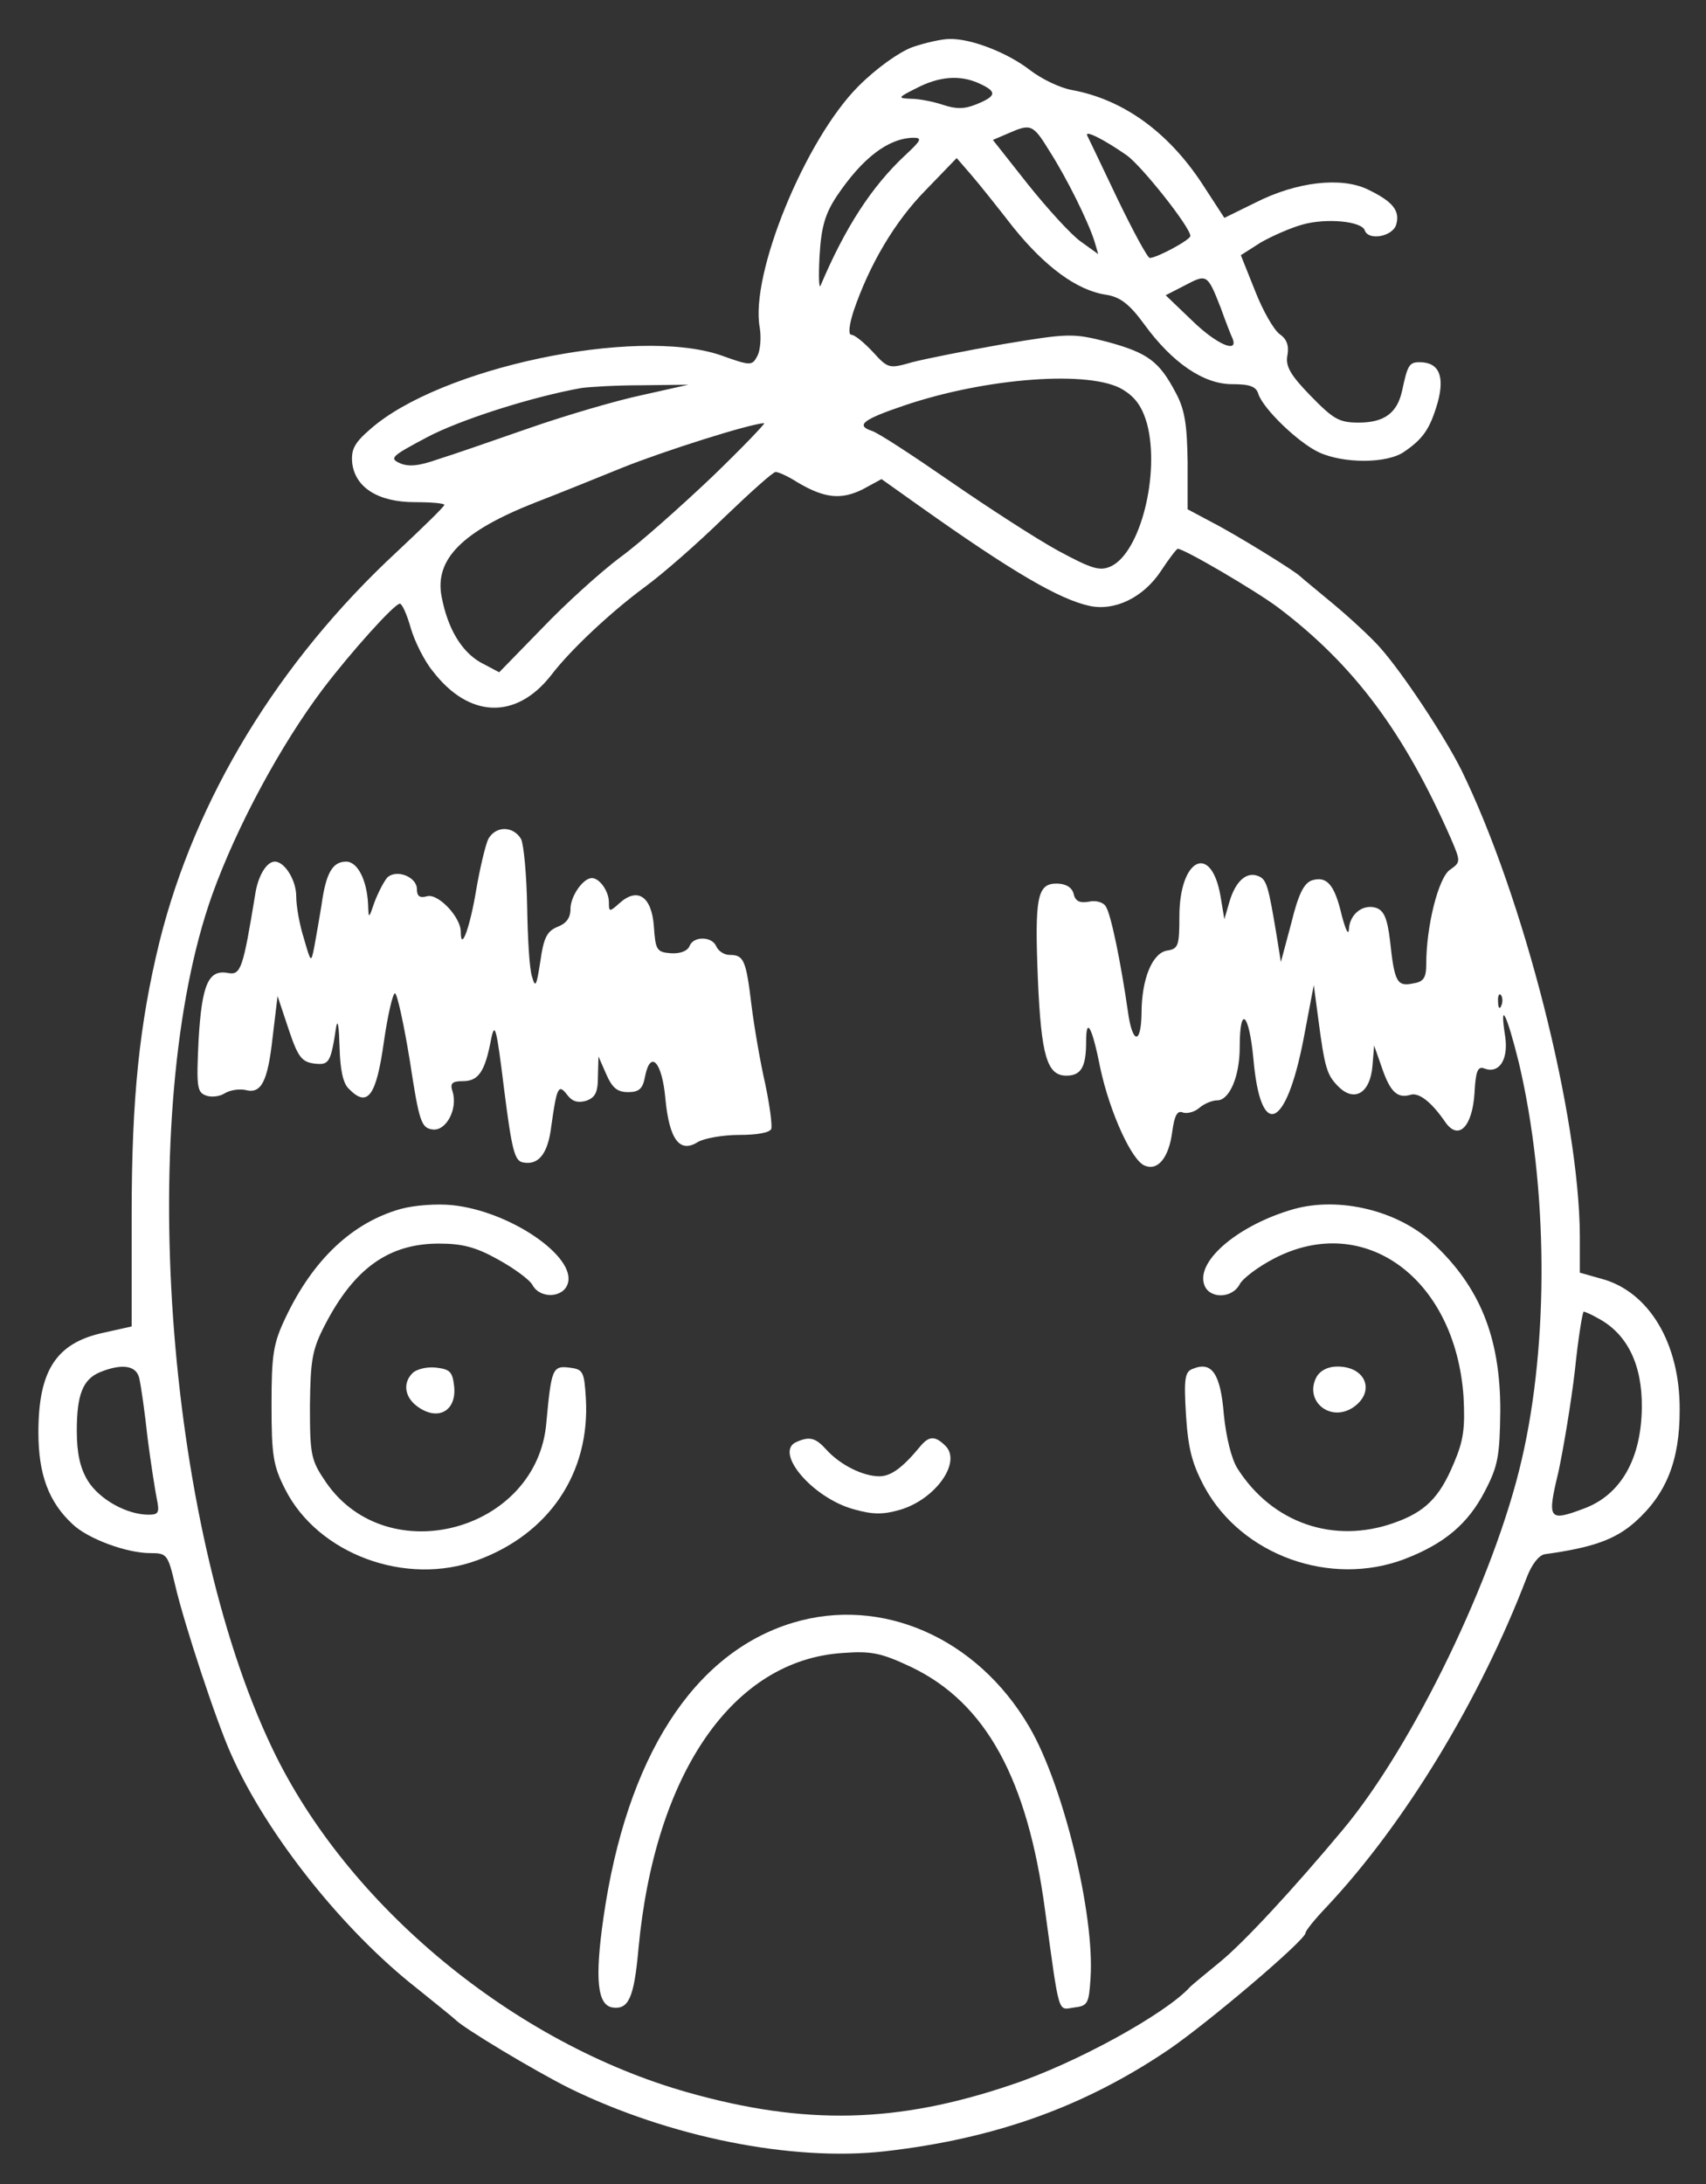
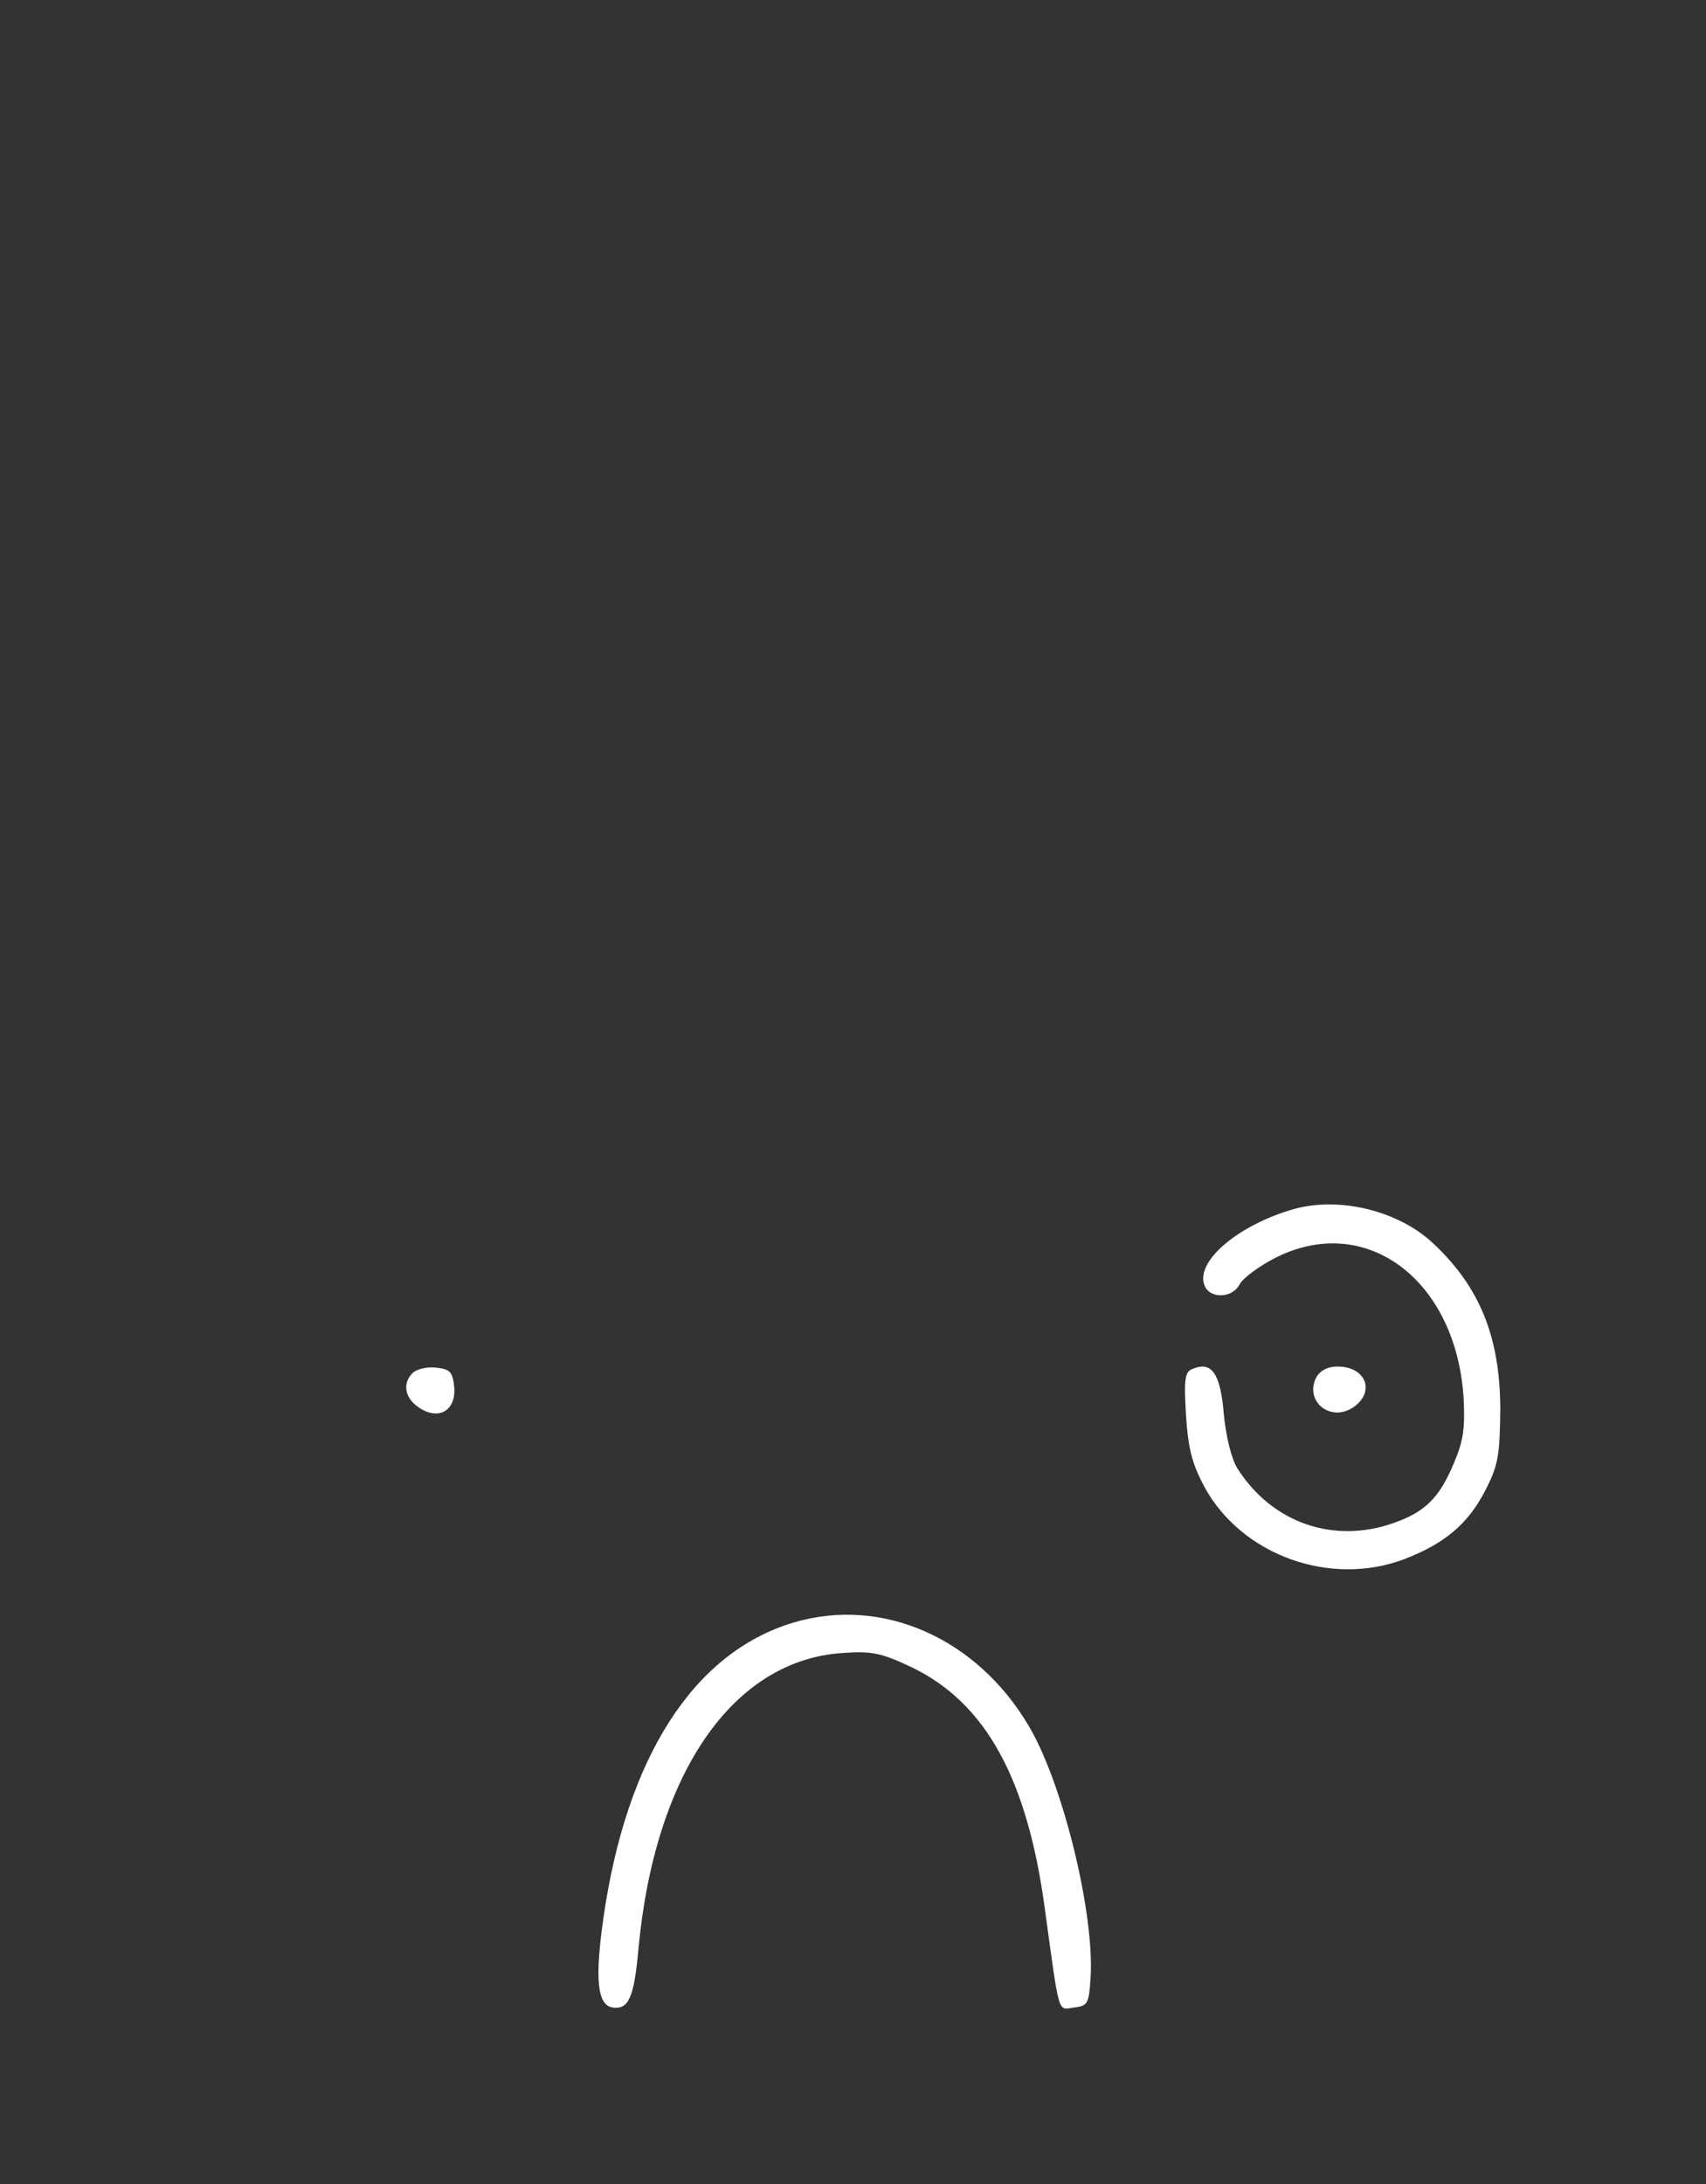
<svg xmlns="http://www.w3.org/2000/svg" version="1.0" width="311pt" height="398pt" viewBox="0 0 311 398" preserveAspectRatio="xMidYMid meet">
  <rect x="0" y="0" width="311" height="398" fill="#333333" stroke="none" />
  <g transform="translate(0,398) scale(0.1,-0.1)" fill="#ffffff" stroke="none">
-     <path d="M1663 3894 c-24 -9 -65 -38 -98 -71 -97 -97 -198 -343 -180 -440 3 -18 1 -41 -4 -51 -10 -19 -12 -19 -68 1 -155 52 -511 -23 -638 -135 -29 -25 -35 -37 -33 -61 5 -45 47 -72 114 -72 30 0 54 -2 54 -5 0 -3 -39 -41 -86 -85 -217 -201 -368 -450 -433 -710 -37 -151 -51 -286 -51 -499 l0 -203 -54 -12 c-84 -19 -116 -69 -116 -181 0 -77 19 -127 62 -167 28 -27 99 -53 142 -53 30 0 32 -2 45 -57 16 -70 76 -252 103 -311 65 -146 204 -320 338 -425 36 -29 67 -54 70 -57 14 -15 144 -93 208 -125 182 -89 405 -134 575 -115 201 23 363 81 517 185 72 49 250 200 250 213 0 4 17 25 38 47 143 152 280 378 365 600 9 24 22 41 33 43 88 12 129 27 165 59 57 51 81 112 81 203 1 122 -56 217 -143 240 l-39 11 0 67 c-1 218 -102 616 -216 849 -31 62 -107 177 -149 224 -17 19 -55 54 -85 79 -30 25 -57 47 -60 50 -10 10 -117 76 -160 98 l-45 24 0 86 c-1 68 -5 96 -22 127 -30 57 -51 72 -124 92 -63 16 -70 16 -190 -4 -68 -12 -143 -27 -166 -33 -42 -12 -44 -12 -72 19 -16 17 -33 31 -39 31 -6 0 -4 18 4 43 29 85 75 163 131 220 l57 59 26 -30 c14 -16 49 -60 77 -96 58 -72 116 -115 169 -123 26 -4 43 -17 70 -54 51 -70 108 -109 160 -109 32 0 44 -4 48 -18 9 -27 72 -88 110 -106 45 -21 125 -21 156 1 35 24 47 42 61 90 13 48 2 73 -33 73 -19 0 -22 -5 -32 -52 -9 -41 -33 -58 -79 -58 -36 0 -46 6 -88 49 -37 38 -46 54 -42 74 3 17 -1 29 -14 38 -11 8 -31 43 -45 79 l-26 65 36 23 c21 12 55 27 77 33 43 12 108 6 113 -11 7 -19 50 -11 57 10 8 26 -6 43 -52 65 -48 23 -129 14 -204 -24 l-57 -28 -41 63 c-62 94 -144 153 -237 170 -22 4 -55 20 -76 36 -41 32 -108 58 -147 57 -14 0 -45 -7 -68 -15z m122 -66 c33 -15 32 -23 -5 -38 -22 -9 -37 -9 -61 -1 -18 6 -44 11 -58 11 -25 1 -25 2 9 19 42 22 80 25 115 9z m128 -123 c32 -50 70 -127 82 -164 l7 -24 -32 23 c-17 12 -60 59 -96 104 l-64 81 28 12 c41 18 45 17 75 -32z m141 -8 c27 -19 116 -131 116 -147 0 -7 -61 -40 -74 -40 -4 0 -30 48 -59 108 -28 59 -53 111 -55 115 -5 11 32 -8 72 -36z m-404 0 c-61 -57 -109 -131 -154 -237 -3 -8 -4 16 -2 53 3 53 10 77 31 109 47 70 94 106 140 107 17 0 14 -5 -15 -32z m575 -277 c9 -25 19 -51 22 -57 11 -28 -30 -10 -74 33 l-48 46 35 18 c40 21 41 21 65 -40z m-178 -150 c23 -14 35 -31 44 -62 24 -91 -12 -235 -66 -260 -20 -9 -34 -5 -97 29 -40 22 -128 79 -196 126 -68 47 -132 89 -143 92 -30 10 -15 21 59 46 150 51 341 65 399 29z m-877 -10 c-47 -10 -139 -37 -205 -60 -66 -23 -141 -49 -167 -57 -34 -12 -53 -14 -69 -7 -20 9 -15 13 49 47 60 32 192 74 282 90 14 2 63 5 110 5 l85 1 -85 -19z m128 -149 c-57 -54 -132 -121 -168 -147 -36 -27 -100 -85 -142 -129 l-78 -80 -34 18 c-35 20 -60 62 -71 120 -13 68 38 119 170 171 39 15 111 44 160 64 75 30 229 79 258 81 4 1 -39 -44 -95 -98z m156 -10 c49 -29 79 -32 118 -13 l35 19 69 -49 c169 -120 255 -170 310 -182 46 -10 98 15 130 63 15 23 29 41 31 41 12 0 143 -77 183 -107 139 -105 230 -228 315 -421 18 -42 18 -43 -2 -57 -21 -15 -43 -103 -43 -172 0 -25 -5 -32 -24 -35 -29 -6 -34 2 -42 78 -5 41 -11 55 -26 60 -24 7 -48 -12 -49 -40 -1 -11 -6 0 -13 26 -13 56 -27 72 -54 64 -15 -5 -25 -25 -38 -78 l-19 -71 -7 44 c-16 97 -19 107 -35 113 -21 8 -41 -10 -52 -48 l-9 -31 -7 42 c-17 98 -75 69 -75 -37 0 -53 -2 -59 -22 -62 -27 -4 -47 -51 -47 -115 -1 -58 -17 -55 -25 5 -13 90 -31 177 -40 190 -4 8 -19 12 -31 9 -17 -3 -25 1 -28 15 -3 11 -14 18 -31 18 -35 0 -40 -25 -34 -173 6 -142 17 -177 52 -177 27 0 36 16 36 62 0 47 11 27 26 -49 17 -79 57 -168 81 -177 24 -10 44 15 50 62 4 29 9 39 19 35 8 -3 22 1 30 8 9 8 24 14 33 14 22 0 41 43 41 97 0 78 17 63 25 -22 13 -147 59 -129 91 35 l19 100 8 -60 c12 -92 16 -104 37 -125 29 -29 58 -12 62 38 l3 37 14 -40 c15 -44 28 -57 52 -50 15 5 38 -12 64 -50 24 -34 49 -8 53 53 2 40 6 50 18 45 27 -10 44 16 38 58 -11 70 3 41 25 -48 53 -225 55 -509 5 -723 -49 -213 -198 -521 -326 -674 -91 -109 -181 -206 -224 -241 -27 -22 -51 -42 -54 -45 -44 -49 -209 -140 -327 -179 -207 -70 -375 -74 -588 -14 -317 89 -622 340 -759 628 -196 410 -249 1163 -109 1555 45 125 125 273 202 375 51 67 130 155 140 155 4 0 13 -20 20 -45 7 -24 25 -60 40 -78 66 -86 152 -89 216 -7 35 46 109 115 170 160 33 24 98 81 145 127 47 45 89 83 94 83 5 0 23 -8 40 -19z m1283 -953 c-3 -8 -6 -5 -6 6 -1 11 2 17 5 13 3 -3 4 -12 1 -19z m176 -570 c53 -28 81 -84 80 -163 -1 -93 -38 -159 -106 -184 -64 -24 -67 -20 -46 67 9 42 23 125 30 185 6 59 14 107 16 107 2 0 14 -5 26 -12z m-2659 -110 c3 -13 10 -61 15 -108 6 -47 14 -97 17 -112 5 -24 3 -28 -15 -28 -40 0 -90 28 -111 62 -14 23 -20 50 -20 91 0 66 11 94 43 107 40 16 66 12 71 -12z" />
-     <path d="M890 2451 c-5 -11 -15 -52 -22 -93 -11 -67 -28 -114 -28 -76 0 27 -41 70 -61 65 -14 -4 -19 0 -19 13 0 22 -37 37 -54 21 -6 -7 -16 -26 -23 -44 -11 -32 -11 -32 -12 -5 -2 44 -19 78 -40 78 -25 0 -37 -21 -45 -80 -4 -25 -10 -58 -13 -75 -6 -30 -6 -30 -19 15 -8 25 -14 59 -14 77 0 29 -21 63 -39 63 -15 0 -31 -26 -36 -61 -22 -134 -26 -146 -49 -142 -36 7 -48 -20 -54 -122 -4 -84 -3 -95 13 -101 10 -4 26 -2 35 4 10 6 26 8 37 6 29 -8 41 14 50 96 l9 75 20 -60 c17 -51 24 -60 47 -63 27 -3 30 1 40 68 3 14 5 -3 6 -37 1 -41 6 -67 17 -77 34 -35 50 -14 64 87 7 48 16 87 20 87 4 0 16 -55 27 -122 17 -112 21 -123 41 -126 25 -4 47 37 37 69 -5 15 -1 19 19 19 28 0 40 17 51 75 7 35 10 24 24 -90 14 -110 19 -130 34 -133 29 -6 46 16 52 66 10 71 13 78 29 57 9 -12 19 -15 34 -11 17 6 22 15 22 44 l1 37 14 -32 c11 -25 20 -33 40 -33 20 0 27 6 31 29 10 49 31 26 37 -41 7 -74 26 -100 59 -79 12 7 46 13 76 13 32 0 55 4 58 11 2 7 -3 44 -11 82 -9 39 -20 103 -25 143 -10 83 -14 92 -40 92 -10 0 -20 7 -24 15 -7 19 -42 20 -49 1 -4 -9 -17 -14 -34 -13 -26 2 -28 6 -31 49 -4 55 -30 72 -63 42 -18 -16 -19 -16 -19 2 0 20 -17 44 -31 44 -16 0 -39 -33 -39 -56 0 -17 -8 -27 -24 -33 -19 -8 -25 -20 -31 -63 -7 -45 -9 -49 -15 -28 -5 14 -8 71 -9 128 -1 57 -6 112 -11 123 -14 24 -46 25 -60 0z" />
-     <path d="M730 1777 c-88 -25 -159 -92 -209 -197 -23 -48 -26 -68 -26 -160 0 -92 3 -111 25 -154 60 -118 220 -177 350 -129 131 48 206 159 198 295 -3 49 -5 53 -30 56 -31 4 -33 -3 -42 -100 -16 -197 -288 -272 -401 -110 -28 41 -30 49 -30 140 1 85 4 103 28 149 53 102 116 147 207 147 42 0 67 -6 108 -29 29 -16 58 -37 63 -47 14 -25 56 -23 64 3 16 49 -105 132 -210 143 -28 3 -70 0 -95 -7z" />
    <path d="M2359 1777 c-99 -28 -178 -93 -164 -137 8 -27 51 -27 65 0 6 11 34 32 63 47 164 85 330 -36 345 -252 3 -58 0 -80 -18 -122 -26 -62 -52 -88 -109 -108 -110 -39 -222 0 -285 99 -11 17 -21 58 -25 99 -6 74 -22 97 -56 83 -15 -5 -17 -17 -13 -84 4 -62 11 -89 34 -132 68 -124 229 -182 364 -131 73 28 116 64 147 124 24 46 27 64 28 147 0 133 -37 225 -123 305 -63 59 -170 85 -253 62z" />
    <path d="M752 1478 c-19 -19 -14 -46 12 -63 36 -24 68 -5 64 38 -3 27 -7 32 -33 35 -17 2 -36 -3 -43 -10z" />
    <path d="M2400 1471 c-23 -43 24 -83 66 -56 42 28 25 75 -28 75 -17 0 -31 -7 -38 -19z" />
-     <path d="M1453 1353 c-44 -17 27 -102 103 -123 35 -10 54 -10 85 -1 64 19 112 86 83 116 -19 19 -30 19 -46 0 -33 -40 -54 -55 -75 -55 -30 0 -72 21 -97 49 -19 21 -30 24 -53 14z" />
    <path d="M1445 1023 c-181 -55 -303 -245 -345 -538 -16 -112 -11 -159 17 -163 29 -4 39 18 47 108 30 319 172 525 372 538 53 4 71 0 126 -26 135 -65 211 -203 243 -442 27 -197 23 -182 53 -178 25 3 27 7 30 53 8 116 -50 354 -112 459 -95 162 -269 238 -431 189z" />
  </g>
</svg>